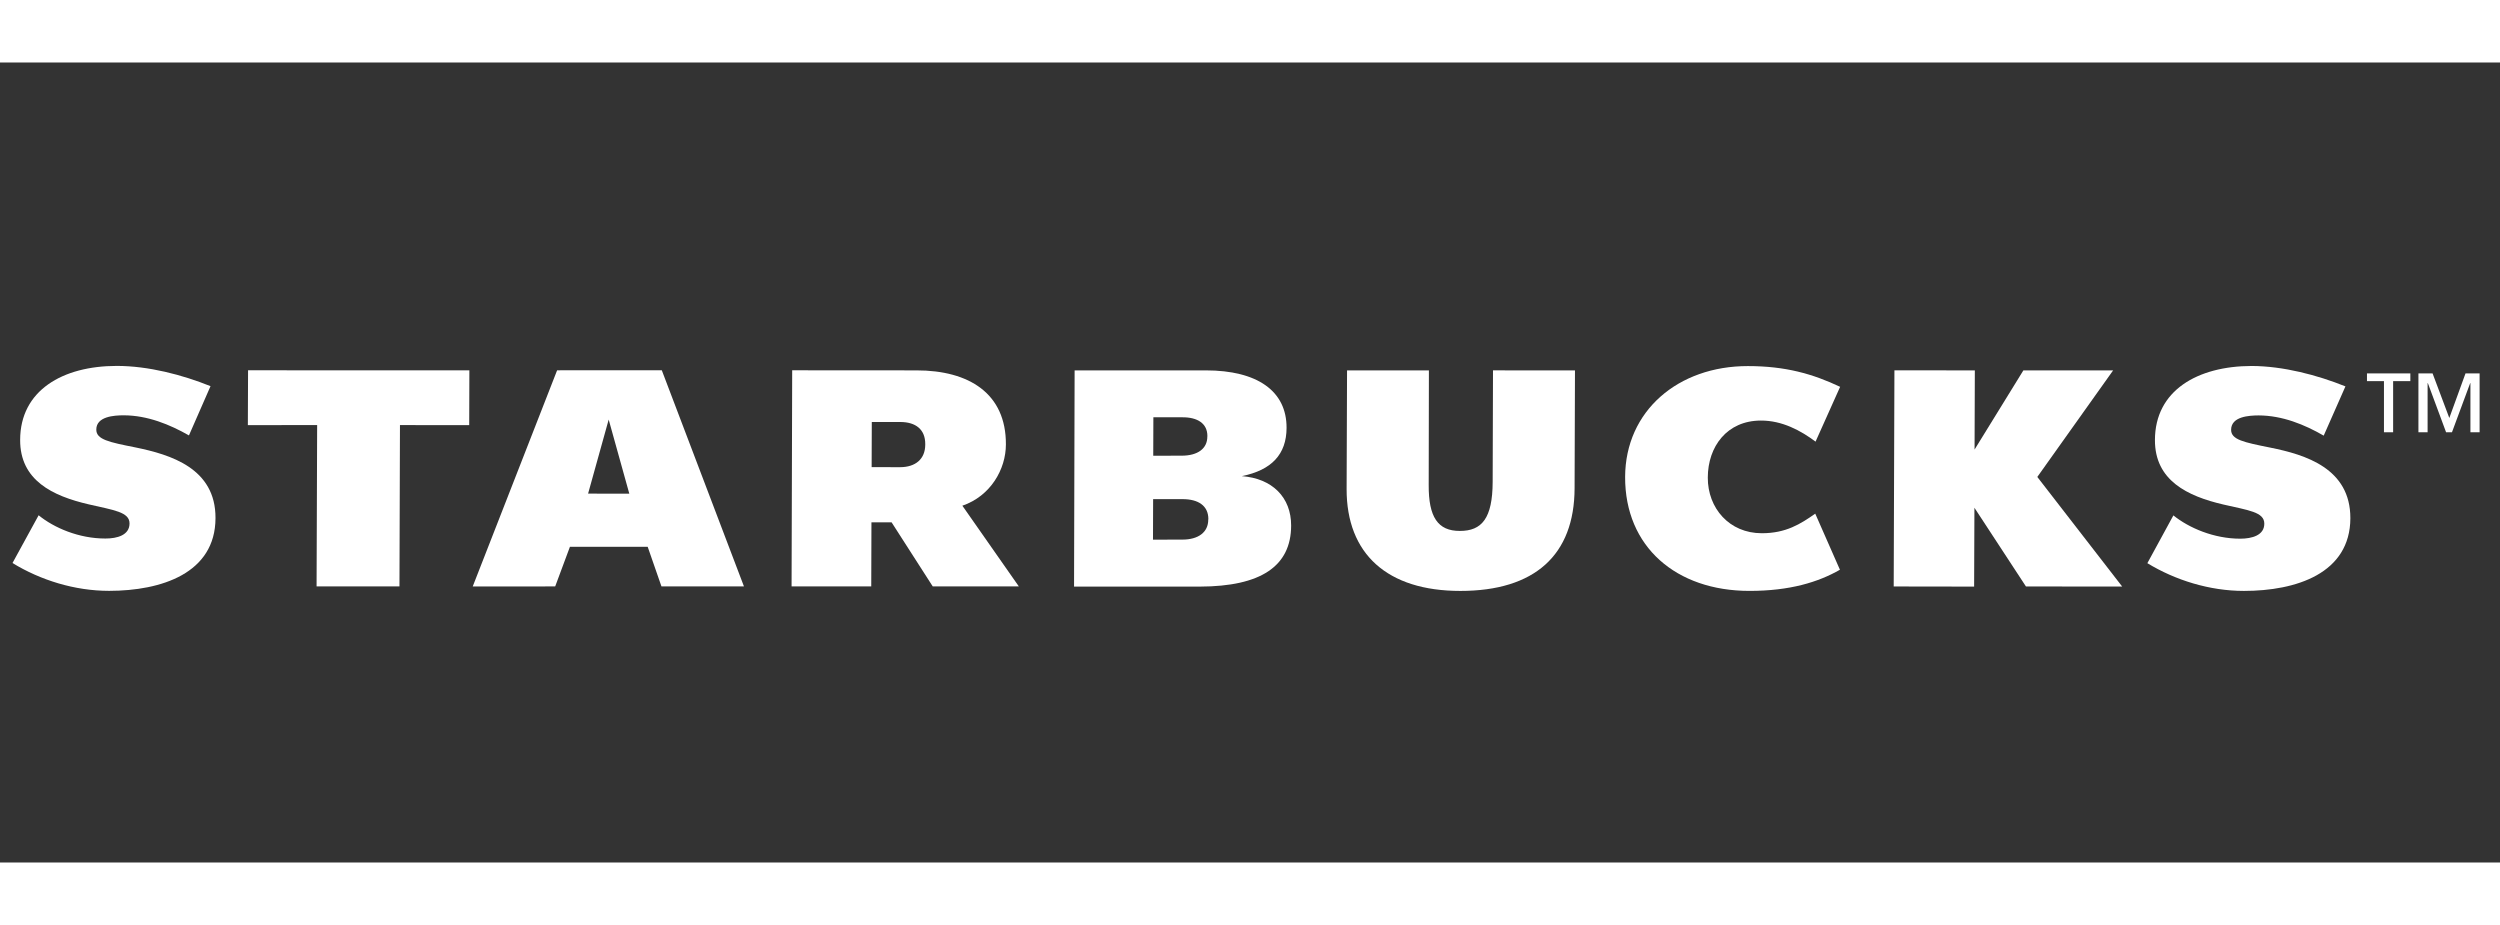
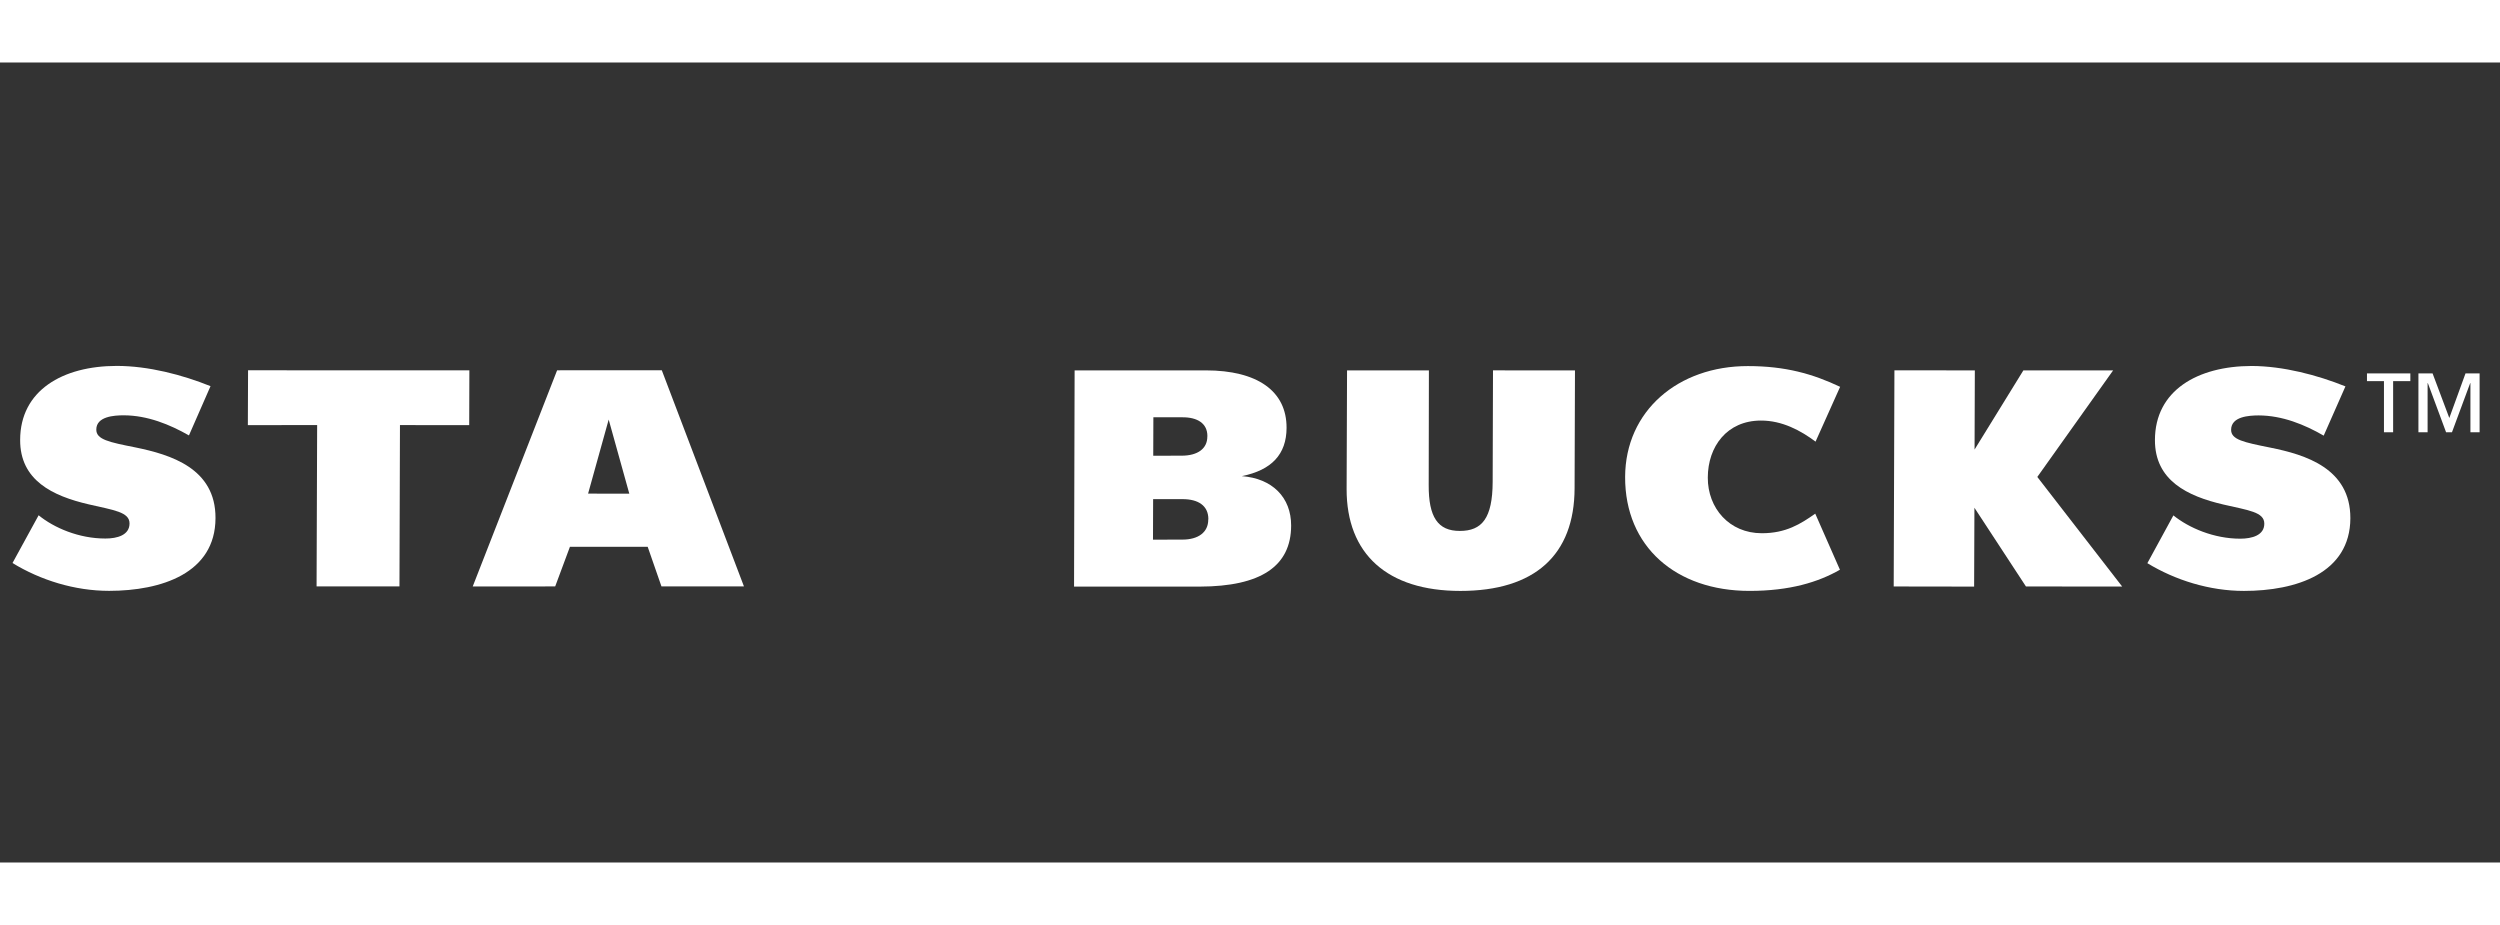
<svg xmlns="http://www.w3.org/2000/svg" width="200" height="74" viewBox="0 0 200 64" fill="none">
  <rect x="0" y="0" width="200" height="64" fill="#333333" stroke="none" />
  <path d="M125.967 34.059C125.953 39.411 122.77 42.274 116.827 42.274C110.992 42.274 107.716 39.324 107.729 34.113L107.764 24.63H114.312L114.296 33.809C114.285 36.355 115.019 37.479 116.787 37.474C118.55 37.479 119.403 36.463 119.413 33.549L119.44 24.629L125.998 24.631L125.967 34.059Z" fill="#fff" />
  <path d="M31.997 29.007L31.957 41.914H25.326L25.372 29.007L19.828 29.009L19.845 24.623L37.55 24.628L37.537 29.012L31.997 29.007Z" fill="#fff" />
  <path d="M48.695 28.567L47.047 34.49L50.344 34.493L48.695 28.567ZM52.917 41.914L51.815 38.744H45.594L44.415 41.914L37.817 41.919L44.569 24.624L52.944 24.622L59.517 41.914H52.917Z" fill="#fff" />
  <path d="M147.194 40.579L145.22 36.092C144.051 36.916 142.868 37.663 140.941 37.658C138.343 37.658 136.613 35.652 136.624 33.206C136.628 30.723 138.159 28.65 140.867 28.645C142.571 28.638 144.058 29.442 145.244 30.331L147.21 25.946C145.024 24.912 142.84 24.287 139.833 24.287C134.258 24.279 130.028 27.865 130.01 33.155C129.99 38.738 134.087 42.272 139.958 42.272C143.191 42.272 145.462 41.572 147.194 40.579Z" fill="#fff" />
  <path d="M162.076 41.918L157.954 35.621L157.93 41.928L151.496 41.918L151.554 24.628L157.987 24.63L157.965 30.964L161.868 24.634H169.048L162.985 33.155L169.774 41.923L162.076 41.918Z" fill="#fff" />
  <path d="M8.732 42.268C12.905 42.263 17.229 40.868 17.24 36.45C17.26 32.459 13.647 31.371 10.839 30.794C8.721 30.373 7.696 30.163 7.704 29.364C7.704 28.312 9.14 28.225 9.899 28.225C11.808 28.231 13.585 28.962 15.116 29.833L16.842 25.893C14.598 24.988 11.884 24.273 9.339 24.273C5.01 24.273 1.617 26.237 1.612 30.188C1.596 33.428 4.205 34.677 7.097 35.348C9.088 35.811 10.367 35.956 10.363 36.879C10.358 37.808 9.383 38.085 8.429 38.082C6.32 38.086 4.323 37.228 3.09 36.222L1 40.042C3.237 41.411 5.971 42.268 8.732 42.268Z" fill="#fff" />
  <path d="M179.513 42.273C183.686 42.273 188.014 40.881 188.029 36.458C188.038 32.466 184.434 31.374 181.622 30.809C179.498 30.381 178.484 30.177 178.489 29.378C178.497 28.318 179.918 28.238 180.685 28.233C182.591 28.238 184.371 28.97 185.896 29.852L187.635 25.911C185.385 25.005 182.663 24.287 180.13 24.278C175.796 24.287 172.404 26.24 172.395 30.195C172.382 33.44 174.997 34.693 177.876 35.363C179.869 35.826 181.152 35.96 181.144 36.896C181.144 37.822 180.166 38.095 179.218 38.095C177.114 38.095 175.116 37.236 173.871 36.232L171.789 40.054C174.021 41.414 176.765 42.273 179.513 42.273Z" fill="#fff" />
-   <path d="M76.989 35.456C79.241 34.686 80.471 32.545 80.472 30.557C80.491 26.48 77.526 24.626 73.311 24.63L63.375 24.623L63.326 41.913H69.7L69.716 36.786H71.327L74.619 41.913H81.507L76.989 35.456ZM74.02 30.582C74.013 31.716 73.252 32.375 71.997 32.375L69.731 32.37L69.743 28.76H72.033C73.243 28.763 74.026 29.343 74.02 30.528V30.582Z" fill="#fff" />
  <path d="M99.344 33.091C101.736 32.608 102.917 31.341 102.925 29.235C102.941 26.289 100.594 24.63 96.458 24.63L85.969 24.633L85.924 41.928H95.994C100.857 41.915 103.286 40.307 103.291 37.044C103.295 34.791 101.784 33.273 99.344 33.091ZM92.27 28.381L94.579 28.383C95.794 28.373 96.591 28.871 96.591 29.884L96.586 29.93C96.586 30.892 95.816 31.452 94.542 31.454L92.259 31.459L92.27 28.381ZM96.66 36.567C96.664 37.577 95.87 38.173 94.573 38.168L92.239 38.173L92.25 34.931H94.609C95.856 34.931 96.664 35.453 96.669 36.52L96.66 36.567Z" fill="#fff" />
  <path d="M192.828 25.49H191.45V29.579H190.717V25.49H189.358V24.874H192.828V25.49H192.828ZM194.208 29.579H193.474V24.874H194.607L195.945 28.438L197.24 24.874H198.368V29.579H197.634V25.652H197.614L196.158 29.579H195.686L194.23 25.652H194.208V29.579Z" fill="#fff" />
</svg>